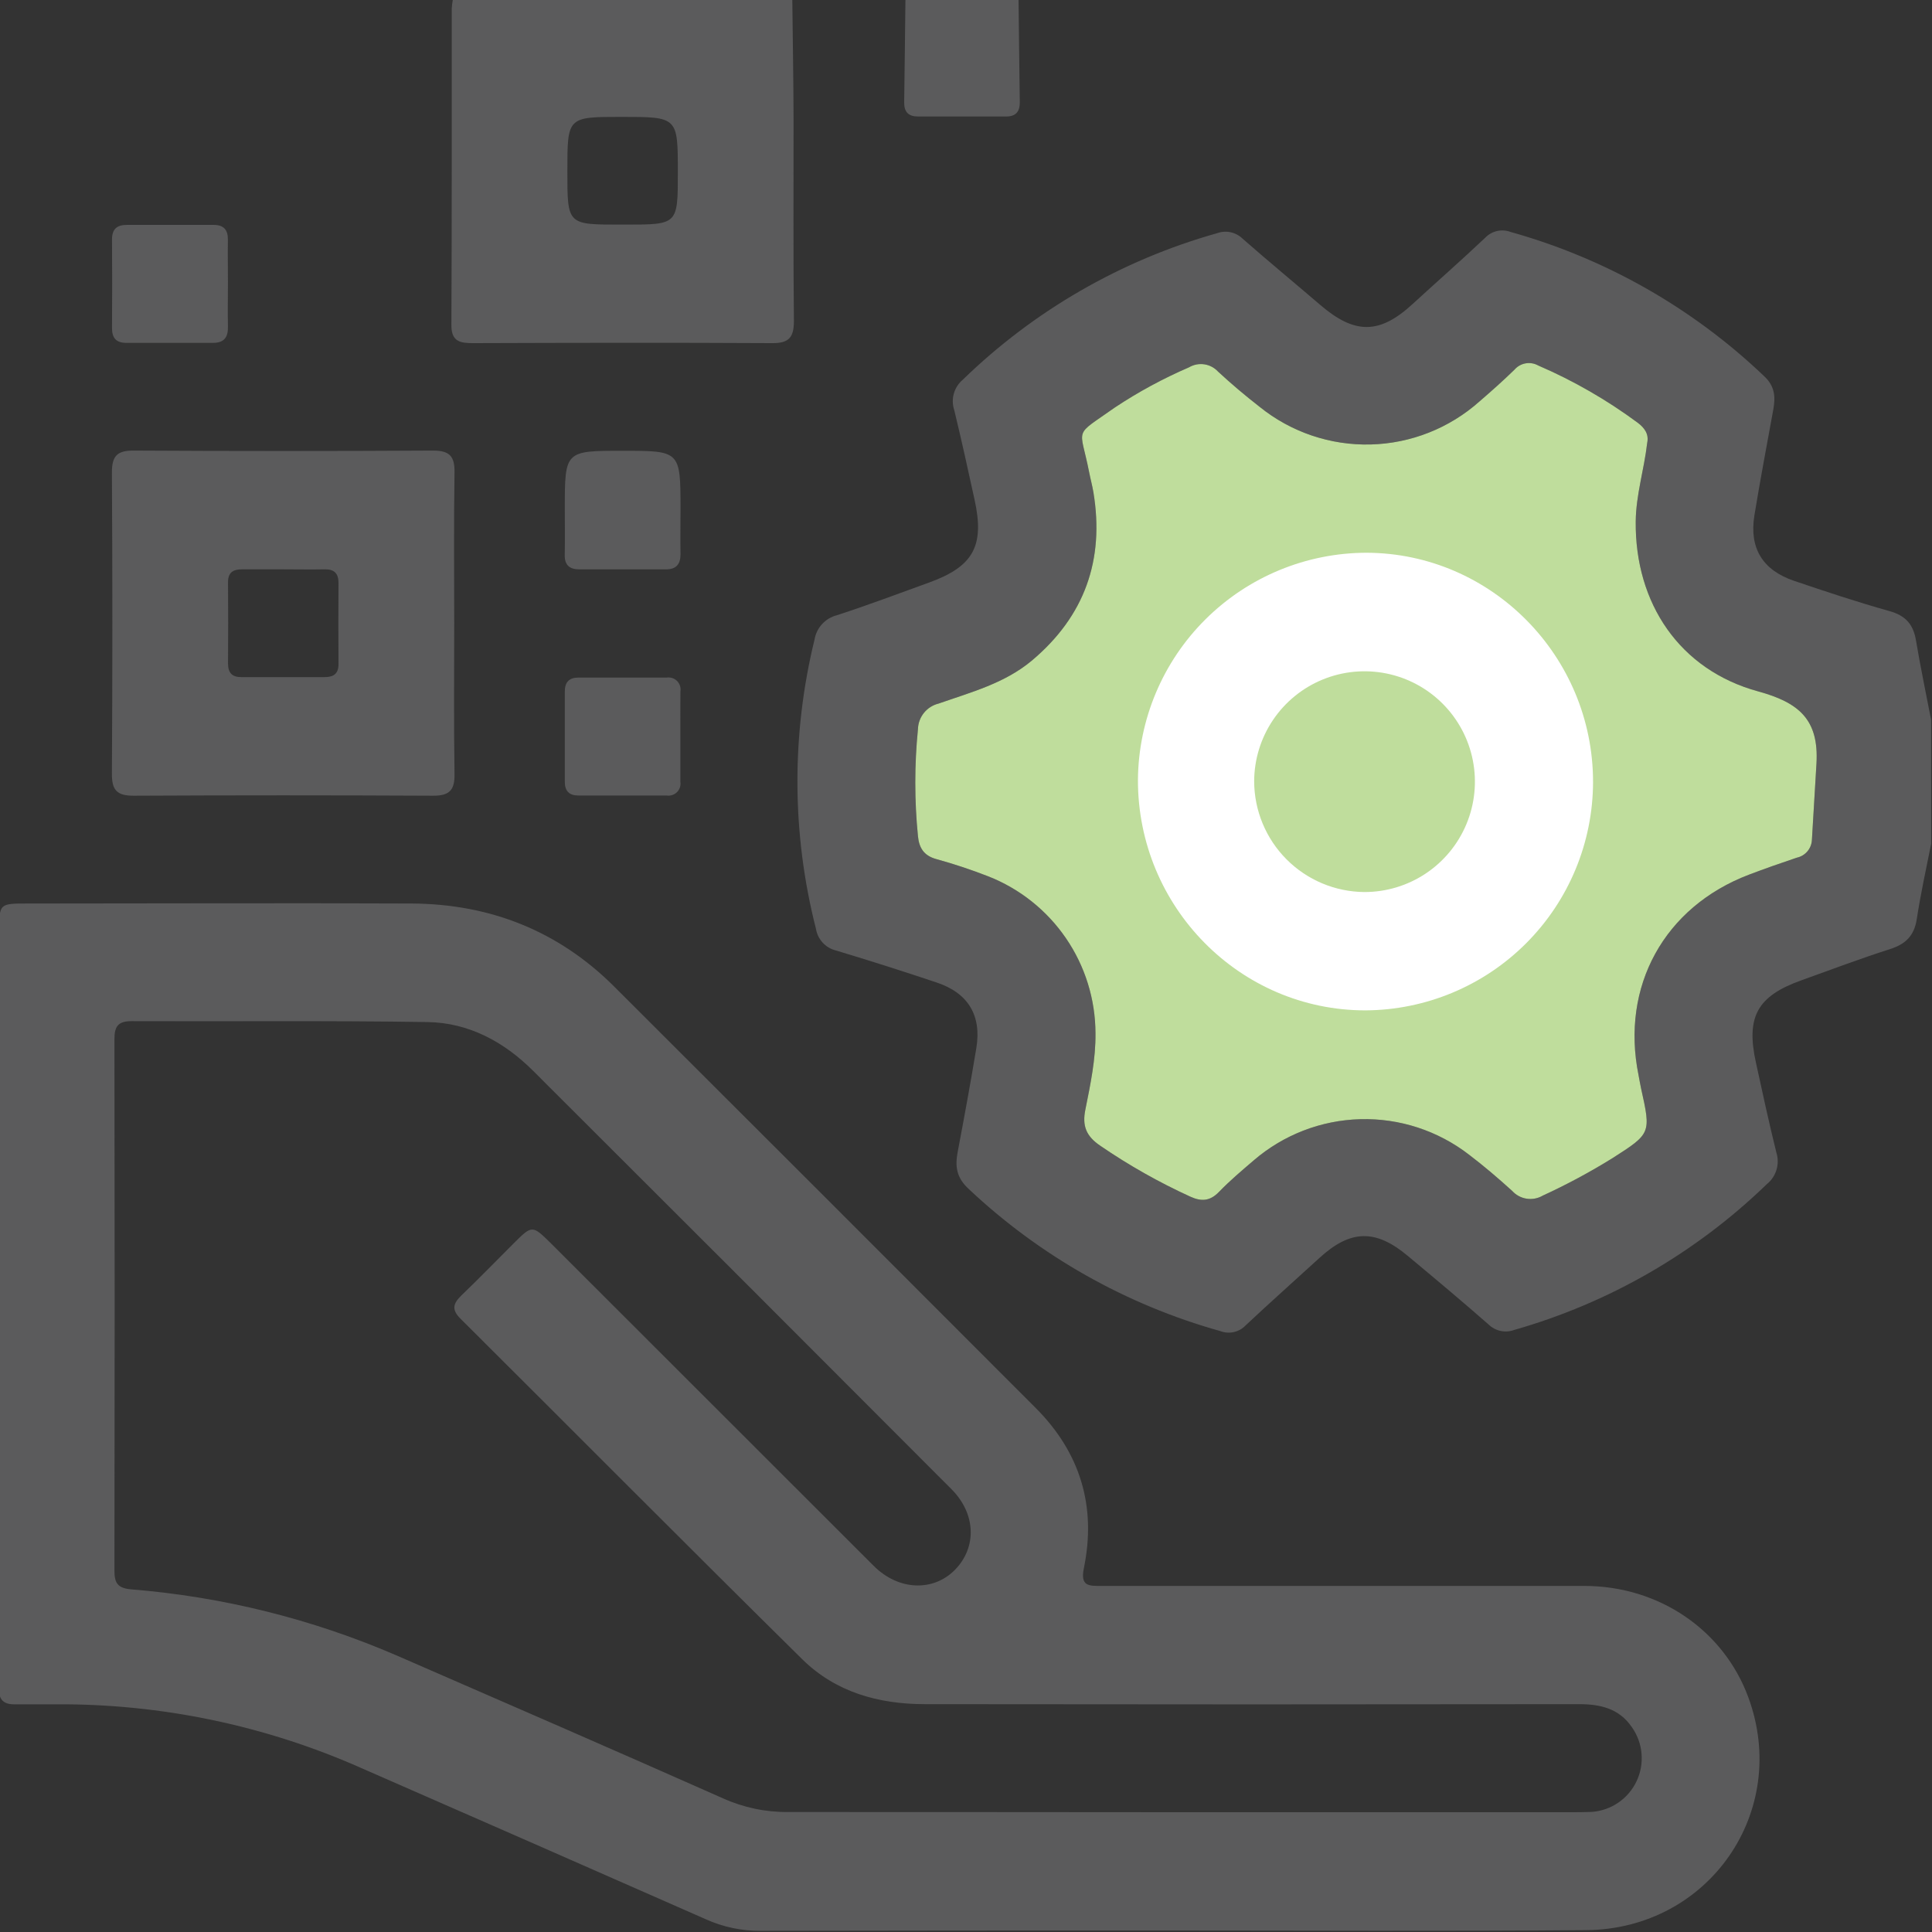
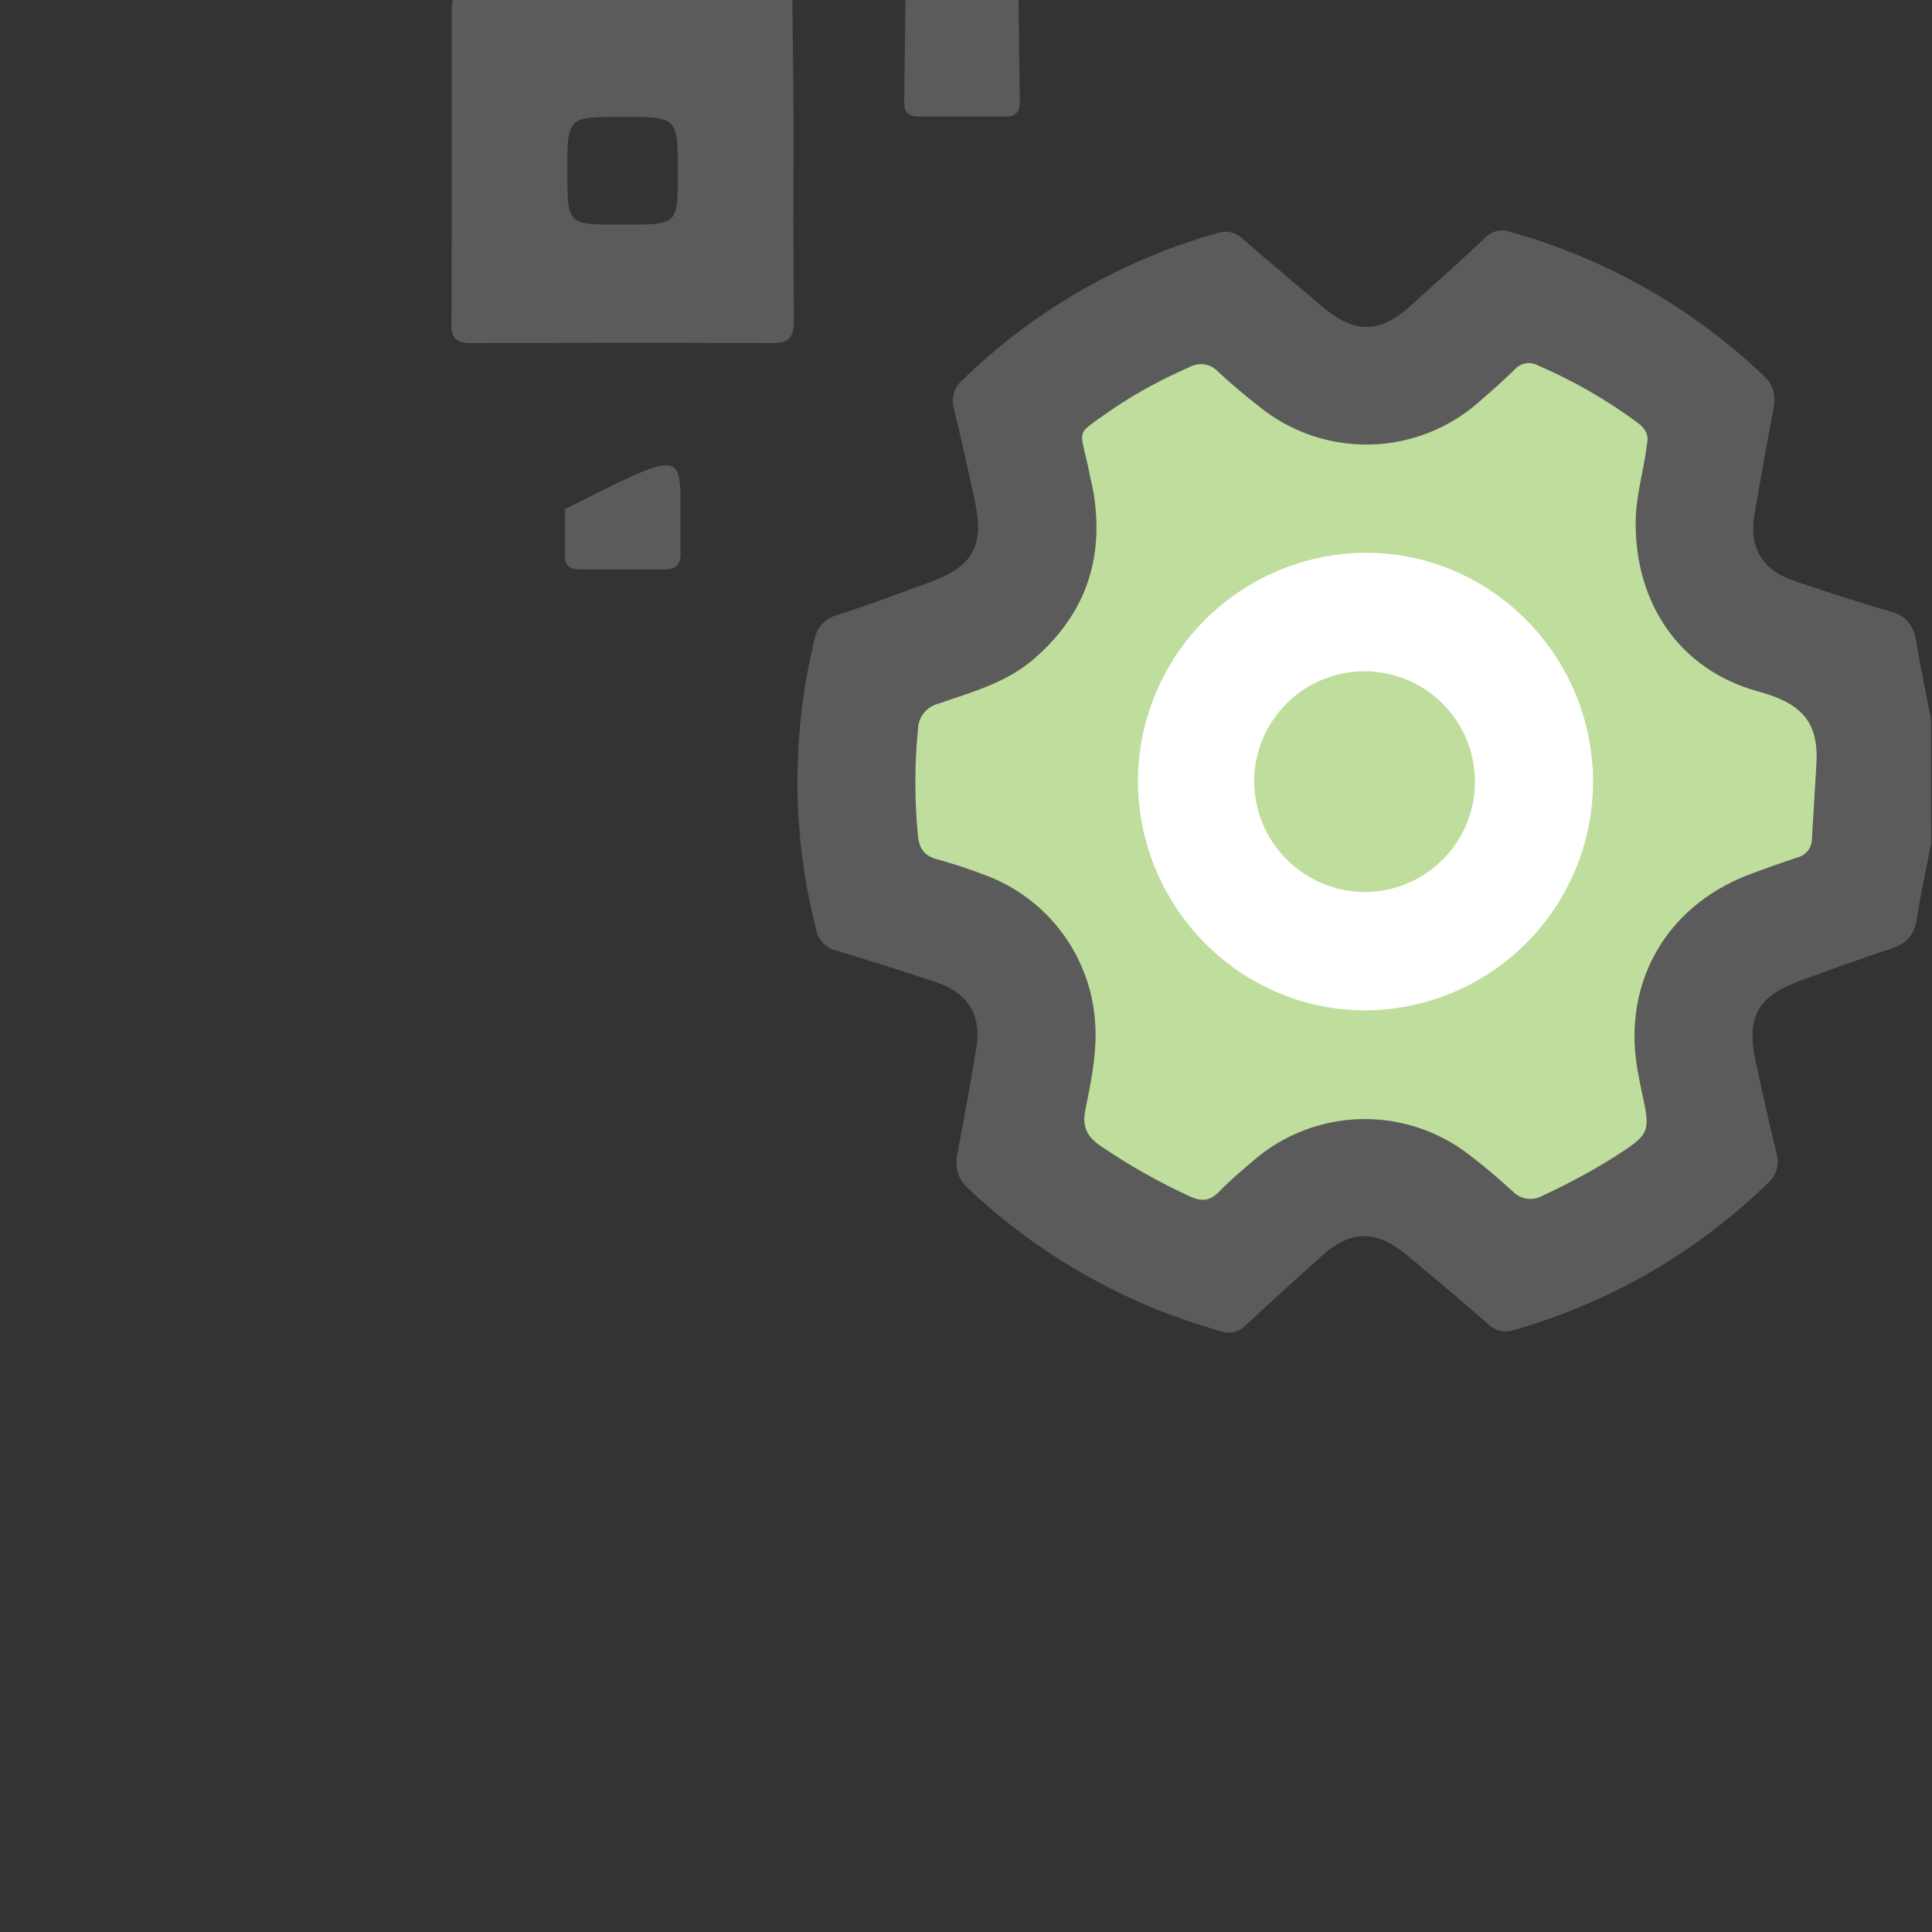
<svg xmlns="http://www.w3.org/2000/svg" width="512" height="512" viewBox="0 0 512 512" fill="none">
  <rect x="0" y="0" width="512" height="512" fill="#333333" stroke="none" />
  <g clip-path="url(#clip0_1003_229)">
    <g clip-path="url(#clip1_1003_229)">
      <path d="M511.77 223.61C510.435 230.285 508.98 236.96 507.952 243.635C507.271 247.988 505.002 250.204 500.903 251.512C492.973 254.049 485.19 256.986 477.353 259.803C465.685 263.981 462.668 269.468 465.338 281.591C467.086 289.601 468.795 297.531 470.758 305.448C471.228 306.939 471.235 308.538 470.78 310.034C470.325 311.53 469.429 312.854 468.208 313.832C449.425 332.017 426.44 345.279 401.296 352.441C400.138 352.873 398.881 352.966 397.673 352.708C396.464 352.45 395.354 351.853 394.474 350.986C387.465 344.845 380.309 338.85 373.113 332.856C364.556 325.66 357.881 325.847 349.683 333.35C343.182 339.304 336.573 345.165 330.138 351.213C329.292 352.11 328.197 352.734 326.994 353.008C325.791 353.281 324.535 353.191 323.383 352.748C298.404 345.761 275.496 332.809 256.631 315.007C253.427 312.016 253.08 309.052 253.801 305.247C255.537 296.089 257.219 286.931 258.741 277.746C260.156 269.121 256.591 263.18 248.274 260.39C239.436 257.426 230.536 254.596 221.573 251.899C220.211 251.573 218.976 250.849 218.025 249.82C217.075 248.791 216.451 247.503 216.233 246.119C209.822 220.997 209.694 194.684 215.859 169.501C216.113 167.963 216.811 166.532 217.866 165.384C218.921 164.236 220.289 163.421 221.8 163.039C230.011 160.369 238.128 157.312 246.271 154.362C257.926 150.129 260.957 144.683 258.287 132.507C256.538 124.497 254.802 116.58 252.88 108.663C252.411 107.257 252.374 105.742 252.774 104.314C253.174 102.887 253.992 101.612 255.123 100.653C274.007 82.294 297.176 68.941 322.529 61.803C323.687 61.379 324.943 61.293 326.148 61.555C327.354 61.818 328.46 62.418 329.337 63.285C336.093 69.213 343.035 74.94 349.857 80.788C359.055 88.691 365.624 88.624 374.408 80.521C380.79 74.66 387.305 68.959 393.593 63.005C394.445 62.112 395.543 61.492 396.747 61.221C397.951 60.95 399.209 61.041 400.361 61.483C425.503 68.51 448.535 81.603 467.434 99.612C470.357 102.282 470.558 105.112 469.943 108.53C468.235 117.875 466.472 127.22 464.937 136.566C463.522 145.217 467.087 151.091 475.431 153.921C483.775 156.751 492.172 159.542 500.663 161.931C504.975 163.106 507.031 165.429 507.752 169.701C508.927 176.75 510.422 183.746 511.757 190.755L511.77 223.61ZM436.528 117.354C437.008 115.058 435.86 113.416 433.991 112.014C425.82 105.972 416.982 100.887 407.651 96.862C406.633 96.292 405.451 96.091 404.303 96.293C403.154 96.495 402.111 97.087 401.349 97.97C398.372 100.867 395.262 103.644 392.111 106.354C384.146 113.468 373.913 117.522 363.237 117.791C352.56 118.06 342.136 114.527 333.823 107.822C330.018 104.858 326.32 101.748 322.796 98.477C321.837 97.436 320.551 96.756 319.152 96.549C317.752 96.343 316.324 96.623 315.106 97.342C308.23 100.302 301.635 103.877 295.401 108.022C284.253 115.926 286.216 112.802 288.632 125.124C288.979 126.927 289.473 128.689 289.767 130.464C292.731 148.381 287.444 163.266 273.506 175.015C266.284 181.089 257.339 183.439 248.728 186.456C247.204 186.829 245.845 187.692 244.858 188.912C243.872 190.133 243.313 191.643 243.268 193.211C242.326 202.649 242.326 212.156 243.268 221.594C243.575 224.718 244.843 226.761 248.127 227.668C252.777 228.951 257.357 230.47 261.851 232.221C270.215 235.497 277.401 241.211 282.476 248.622C287.552 256.033 290.283 264.798 290.314 273.781C290.394 280.696 288.979 287.345 287.644 294.006C286.736 298.372 287.858 301.109 291.583 303.632C299.136 308.81 307.123 313.325 315.453 317.129C318.39 318.464 320.673 318.317 323.036 315.874C325.92 312.884 329.124 310.187 332.274 307.49C340.152 300.717 350.124 296.868 360.509 296.593C370.894 296.319 381.056 299.635 389.281 305.982C393.286 309.026 397.051 312.256 400.749 315.607C401.751 316.713 403.104 317.44 404.58 317.666C406.056 317.892 407.564 317.604 408.852 316.849C415.206 313.927 421.372 310.614 427.316 306.93C437.555 300.375 437.555 300.375 434.885 288.359C434.632 287.224 434.458 286.076 434.231 284.928C429.465 261.405 441.04 240.351 463.469 231.807C467.661 230.218 471.906 228.723 476.165 227.295C477.243 227.068 478.217 226.495 478.94 225.664C479.663 224.832 480.095 223.788 480.17 222.689C480.557 215.893 480.984 209.098 481.385 202.316C482.052 190.608 476.659 186.162 465.885 183.212C445.098 177.511 433.27 159.875 433.484 138.208C433.55 131.159 435.713 124.443 436.528 117.354Z" fill="#5B5B5C" />
      <path d="M436.528 117.354C437.008 115.058 435.86 113.416 433.991 112.014C425.82 105.972 416.982 100.887 407.651 96.862C406.633 96.292 405.451 96.091 404.303 96.293C403.154 96.495 402.111 97.087 401.349 97.97C398.372 100.867 395.262 103.644 392.111 106.354C384.146 113.468 373.913 117.522 363.237 117.791C352.56 118.06 342.136 114.527 333.823 107.822C330.018 104.858 326.32 101.748 322.796 98.477C321.837 97.436 320.551 96.756 319.152 96.549C317.752 96.343 316.324 96.623 315.106 97.342C308.23 100.302 301.635 103.877 295.401 108.022C284.253 115.926 286.216 112.802 288.632 125.124C288.979 126.927 289.473 128.689 289.767 130.464C292.731 148.381 287.444 163.266 273.506 175.015C266.284 181.089 257.339 183.439 248.728 186.456C247.204 186.829 245.845 187.692 244.858 188.912C243.872 190.133 243.313 191.643 243.268 193.211C242.326 202.649 242.326 212.156 243.268 221.594C243.575 224.718 244.843 226.761 248.127 227.668C252.777 228.951 257.357 230.47 261.851 232.221C270.215 235.497 277.401 241.211 282.476 248.622C287.552 256.033 290.283 264.798 290.314 273.781C290.394 280.696 288.979 287.345 287.644 294.006C286.736 298.372 287.858 301.109 291.583 303.632C299.136 308.81 307.123 313.325 315.453 317.129C318.39 318.464 320.673 318.317 323.036 315.874C325.92 312.884 329.124 310.187 332.274 307.49C340.152 300.717 350.124 296.868 360.509 296.593C370.894 296.319 381.056 299.635 389.281 305.982C393.286 309.026 397.051 312.256 400.749 315.607C401.751 316.713 403.104 317.44 404.58 317.666C406.056 317.892 407.564 317.604 408.852 316.849C415.206 313.927 421.372 310.614 427.316 306.93C437.555 300.375 437.555 300.375 434.885 288.359C434.632 287.224 434.458 286.076 434.231 284.928C429.465 261.405 441.04 240.351 463.469 231.807C467.661 230.218 471.906 228.723 476.165 227.295C477.243 227.068 478.217 226.495 478.94 225.664C479.663 224.832 480.095 223.788 480.17 222.689C480.557 215.893 480.984 209.098 481.385 202.316C482.052 190.608 476.659 186.162 465.885 183.212C445.098 177.511 433.27 159.875 433.484 138.208C433.55 131.159 435.713 124.443 436.528 117.354Z" fill="#BFDD9C" />
      <path d="M209.967 -0.236C210.087 10.444 210.274 21.058 210.301 31.698C210.301 49.507 210.208 67.317 210.394 85.099C210.394 89.411 209.059 90.96 204.694 90.933C178.233 90.787 151.76 90.84 125.299 90.933C121.908 90.933 119.599 90.506 119.625 86.141C119.759 58.172 119.705 30.216 119.719 2.247C119.768 1.418 119.871 0.593 120.026 -0.223L209.967 -0.236ZM164.816 59.52H165.818C179.635 59.52 179.635 59.52 179.635 45.662C179.635 30.977 179.635 30.977 164.683 30.977C150.358 30.977 150.358 30.977 150.358 45.342C150.358 59.707 150.304 59.52 164.816 59.52Z" fill="#5B5B5C" />
      <path d="M269.923 -0.236C270.03 8.895 270.123 18.04 270.257 27.172C270.257 29.655 269.122 30.87 266.665 30.87H243.222C240.766 30.87 239.591 29.655 239.618 27.172C239.751 18.04 239.845 8.895 239.951 -0.236H269.923Z" fill="#5B5B5C" />
-       <path d="M309.456 511.616C273.41 511.616 237.511 511.616 201.532 511.696C196.553 511.725 191.626 510.682 187.086 508.639C156.781 495.289 126.445 481.974 96.077 468.695C70.456 457.278 42.689 451.469 14.64 451.66C10.968 451.66 7.31 451.66 3.639 451.66C0.969 451.66 -0.366 450.325 -0.206 447.655C-0.206 446.493 -0.206 445.332 -0.206 444.157C-0.206 378.384 -0.206 312.602 -0.206 246.812C-0.206 239.456 -0.206 239.442 7.297 239.442C41.274 239.442 75.25 239.282 109.214 239.442C129.907 239.576 147.997 246.705 162.762 261.444C200.01 298.611 237.226 335.819 274.411 373.066C286.293 384.935 290.605 399.206 287.241 415.56C286.24 420.447 288.576 420.286 291.954 420.286C334.577 420.286 377.209 420.286 419.85 420.286C439.702 420.286 456.777 432.035 463.319 449.791C474.467 480.003 452.919 511.202 420.398 511.509C383.39 511.83 346.423 511.616 309.456 511.616ZM311.846 480.256H415.752C417.754 480.256 419.757 480.256 421.746 480.176C424.281 480.011 426.726 479.172 428.827 477.745C430.929 476.318 432.612 474.355 433.701 472.06C434.79 469.765 435.246 467.221 435.022 464.691C434.798 462.16 433.902 459.735 432.426 457.667C429.049 452.754 424.109 451.62 418.448 451.62C360.668 451.7 302.888 451.7 245.107 451.62C232.811 451.62 221.45 448.429 212.626 439.738C182.28 409.806 152.255 379.541 122.043 349.476C119.614 347.06 120.068 345.471 122.27 343.308C126.956 338.809 131.482 334.15 136.075 329.557C141.041 324.604 141.041 324.604 146.061 329.557C174.542 358.038 203.045 386.519 231.57 415C238.125 421.541 247.297 421.835 253.011 416.081C258.911 410.127 258.684 401.195 252.156 394.654C215.229 357.629 178.257 320.657 141.241 283.739C133.538 276.062 124.206 271.029 113.312 270.856C87.172 270.442 61.019 270.722 34.879 270.615C31.341 270.615 30.326 271.95 30.326 275.368C30.407 322.326 30.407 369.284 30.326 416.241C30.326 419.499 31.168 420.887 34.745 421.194C59.007 423.147 82.784 429.069 105.129 438.723C133.979 451.273 162.829 463.809 191.586 476.572C197.037 479.032 202.96 480.272 208.941 480.203C243.278 480.176 277.589 480.256 311.846 480.256Z" fill="#5B5B5C" />
-       <path d="M120.372 165.147C120.372 178.497 120.239 191.767 120.452 205.064C120.533 209.403 119.117 210.898 114.739 210.872C88.287 210.738 61.836 210.738 35.384 210.872C31.018 210.872 29.63 209.416 29.657 205.078C29.817 178.457 29.817 151.836 29.657 125.216C29.657 120.89 30.992 119.395 35.371 119.408C61.831 119.56 88.287 119.56 114.739 119.408C119.091 119.408 120.533 120.863 120.452 125.216C120.239 138.513 120.372 151.836 120.372 165.147ZM75.141 150.875C71.483 150.875 67.825 150.875 64.167 150.875C61.764 150.875 60.403 151.716 60.429 154.346C60.483 161.466 60.483 168.622 60.429 175.814C60.429 178.337 61.511 179.458 64.007 179.445C71.337 179.445 78.692 179.445 85.969 179.445C88.358 179.445 89.72 178.604 89.707 175.974C89.653 168.854 89.653 161.698 89.707 154.506C89.707 151.997 88.625 150.848 86.115 150.875C82.457 150.955 78.799 150.875 75.141 150.875Z" fill="#5B5B5C" />
-       <path d="M60.403 75.046C60.403 78.864 60.323 82.683 60.403 86.501C60.483 89.344 59.442 90.88 56.398 90.866C48.762 90.866 41.125 90.866 33.489 90.866C30.752 90.866 29.657 89.531 29.684 86.861C29.746 79.064 29.746 71.263 29.684 63.458C29.684 60.668 31.019 59.586 33.689 59.6C41.326 59.6 48.962 59.6 56.598 59.6C59.335 59.6 60.443 60.935 60.39 63.605C60.337 67.41 60.403 71.228 60.403 75.046Z" fill="#5B5B5C" />
-       <path d="M149.678 134.936C149.678 119.463 149.678 119.463 164.978 119.463C180.277 119.463 180.344 119.463 180.344 134.869C180.344 138.874 180.264 142.879 180.344 146.885C180.344 149.555 179.169 150.89 176.486 150.89H153.576C150.906 150.89 149.571 149.728 149.665 146.978C149.745 142.946 149.678 138.941 149.678 134.936Z" fill="#5B5B5C" />
-       <path d="M180.306 195.132C180.306 199.138 180.306 203.143 180.306 207.148C180.387 207.644 180.35 208.151 180.197 208.63C180.045 209.109 179.782 209.545 179.429 209.903C179.077 210.26 178.645 210.53 178.168 210.689C177.692 210.848 177.184 210.893 176.688 210.819H153.298C150.855 210.819 149.666 209.644 149.68 207.148C149.68 199.138 149.68 191.167 149.68 183.237C149.68 180.754 150.855 179.566 153.298 179.566H176.701C177.198 179.492 177.705 179.537 178.182 179.696C178.658 179.855 179.09 180.125 179.443 180.482C179.795 180.84 180.058 181.276 180.211 181.755C180.363 182.234 180.4 182.742 180.319 183.237C180.279 187.162 180.306 191.141 180.306 195.132Z" fill="#5B5B5C" />
+       <path d="M149.678 134.936C180.277 119.463 180.344 119.463 180.344 134.869C180.344 138.874 180.264 142.879 180.344 146.885C180.344 149.555 179.169 150.89 176.486 150.89H153.576C150.906 150.89 149.571 149.728 149.665 146.978C149.745 142.946 149.678 138.941 149.678 134.936Z" fill="#5B5B5C" />
      <path d="M422.174 207.282C422.135 223.284 415.771 238.622 404.47 249.951C393.168 261.28 377.846 267.682 361.843 267.759C328.561 267.759 301.513 240.337 301.566 206.695C301.69 190.697 308.126 175.395 319.474 164.119C330.823 152.843 346.166 146.505 362.164 146.484C395.259 146.605 422.2 173.893 422.174 207.282ZM361.563 236.399C367.345 236.41 373.001 234.706 377.816 231.504C382.63 228.301 386.388 223.744 388.613 218.407C390.839 213.07 391.433 207.193 390.32 201.519C389.207 195.845 386.437 190.627 382.361 186.527C378.284 182.426 373.084 179.625 367.416 178.479C361.748 177.332 355.868 177.891 350.518 180.085C345.168 182.279 340.588 186.009 337.358 190.805C334.127 195.6 332.39 201.246 332.366 207.028C332.383 214.783 335.459 222.217 340.926 227.716C346.393 233.216 353.809 236.336 361.563 236.399Z" fill="white" />
    </g>
  </g>
  <defs>
    <clipPath id="clip0_1003_229">
      <rect width="512" height="512" fill="white" />
    </clipPath>
    <clipPath id="clip1_1003_229">
      <rect width="512" height="511.933" fill="white" transform="translate(-0.246 -0.236)" />
    </clipPath>
  </defs>
</svg>